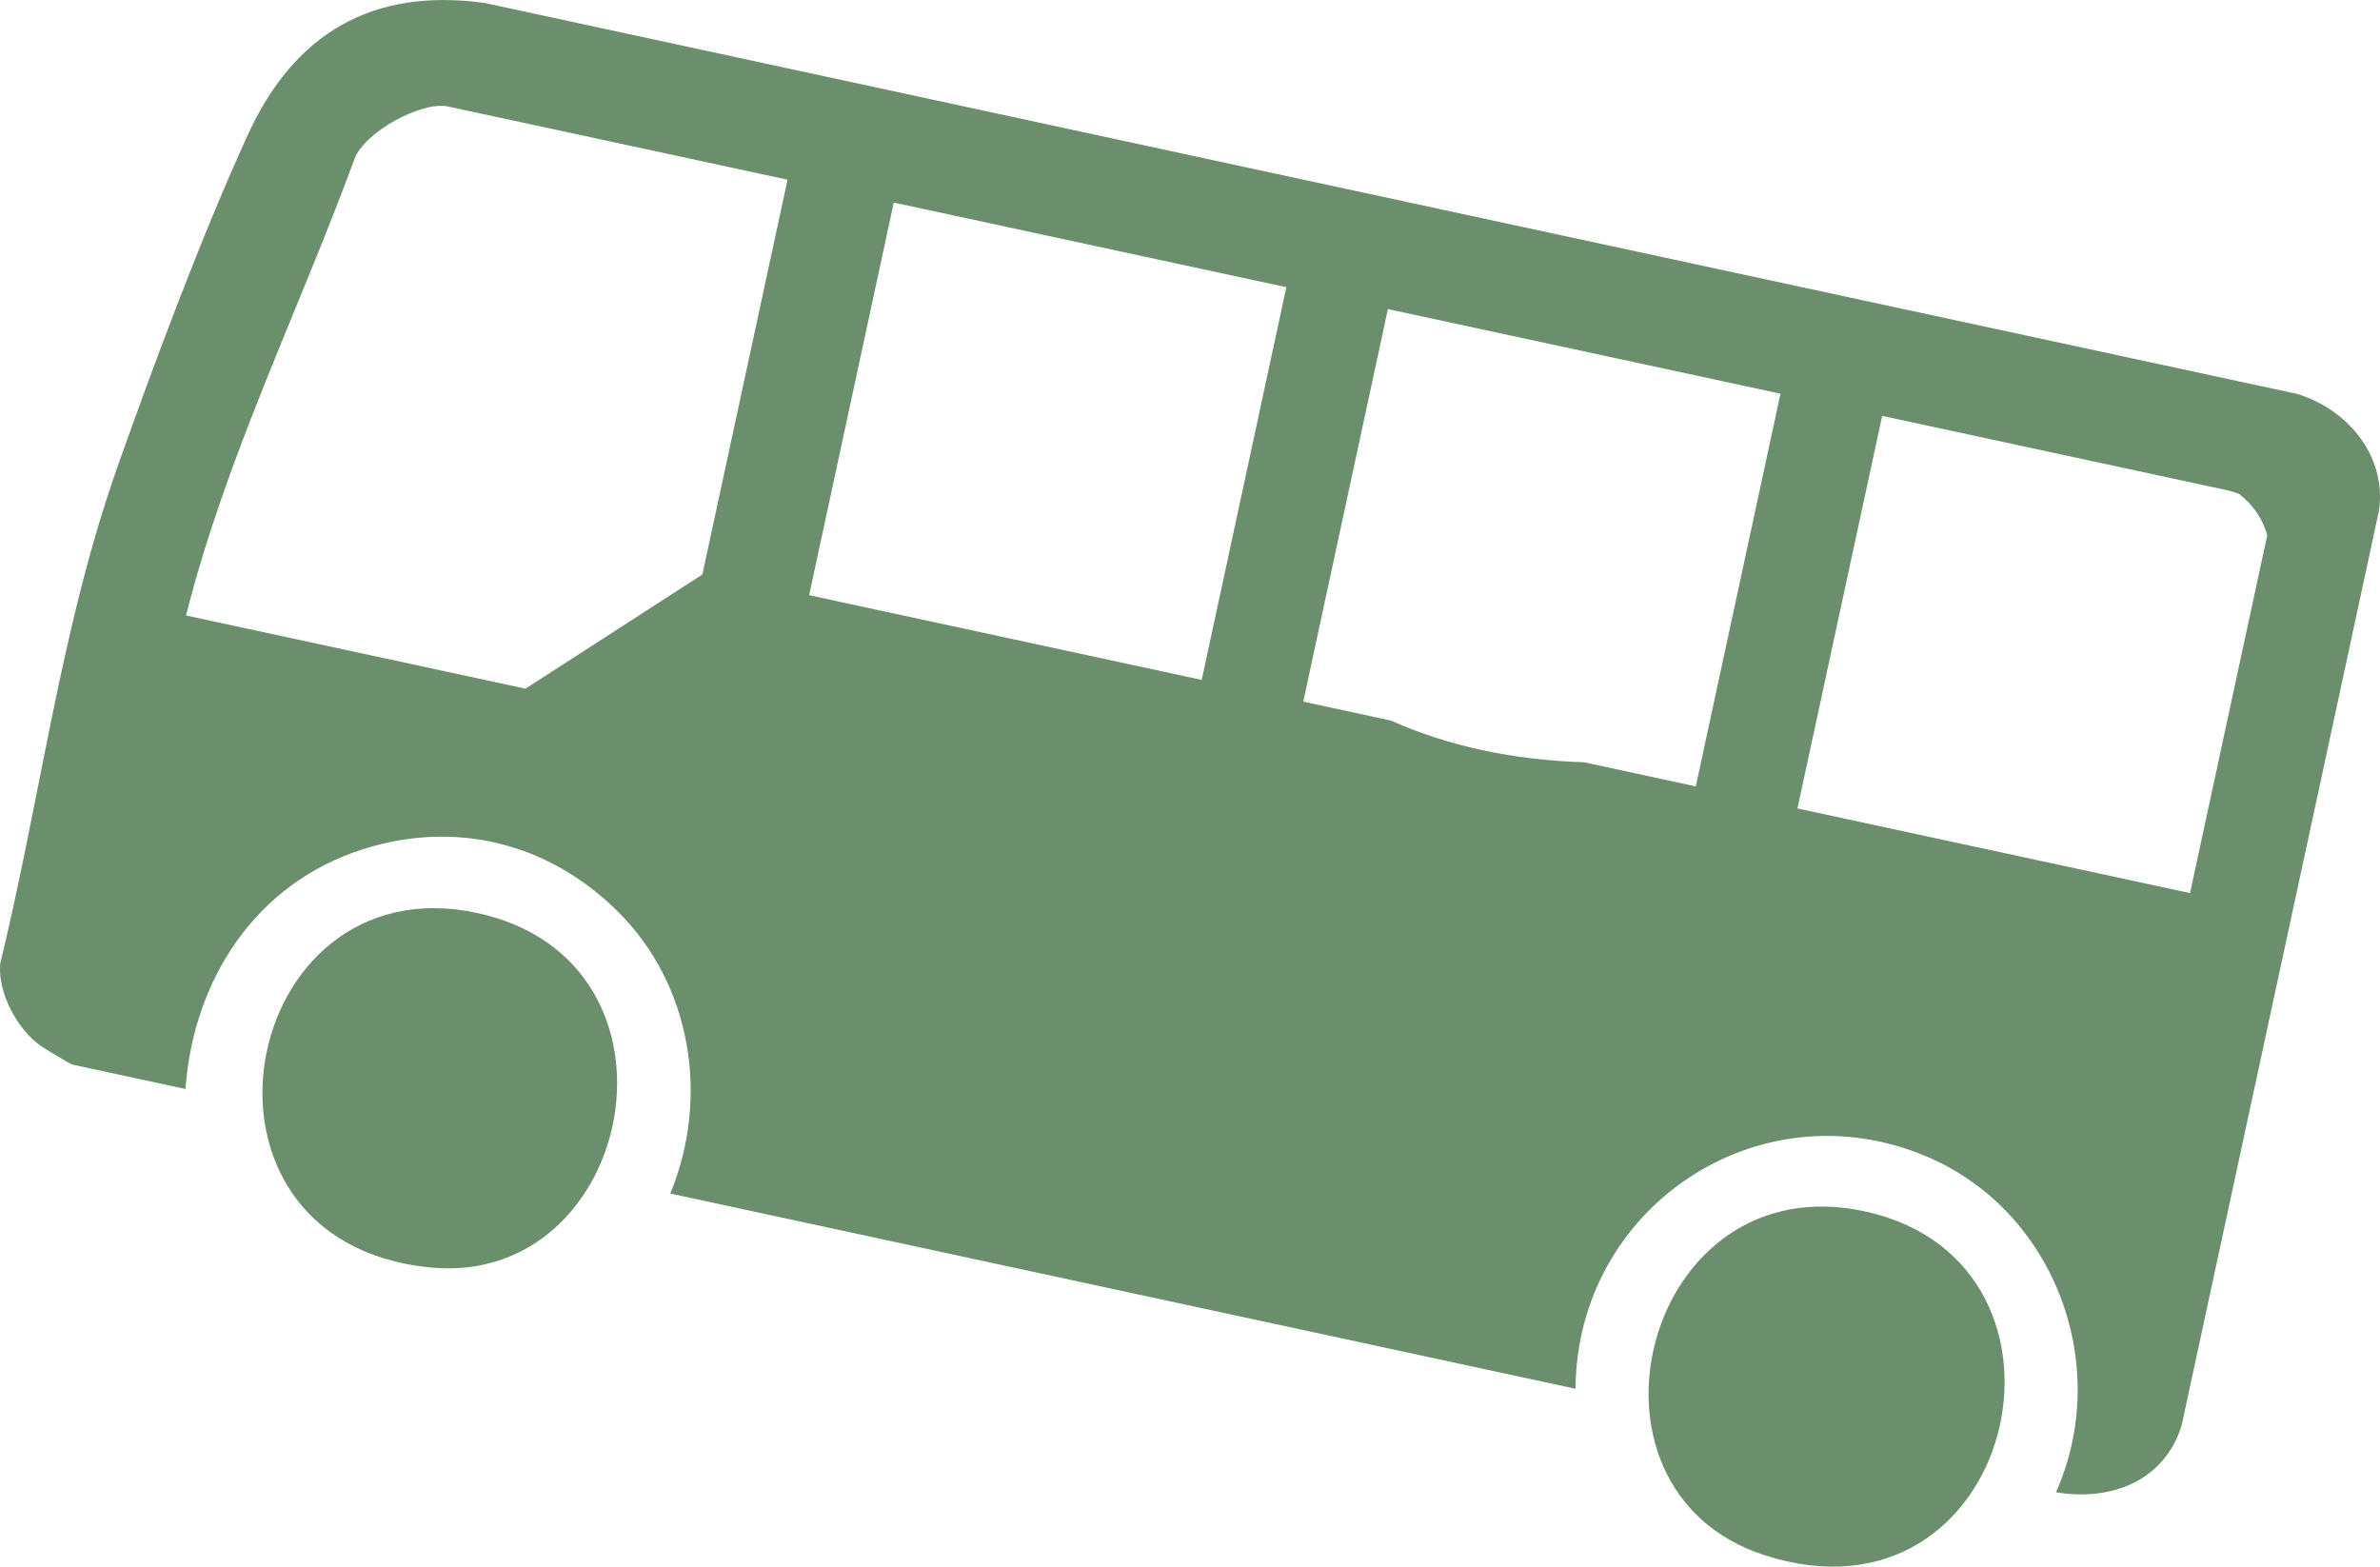
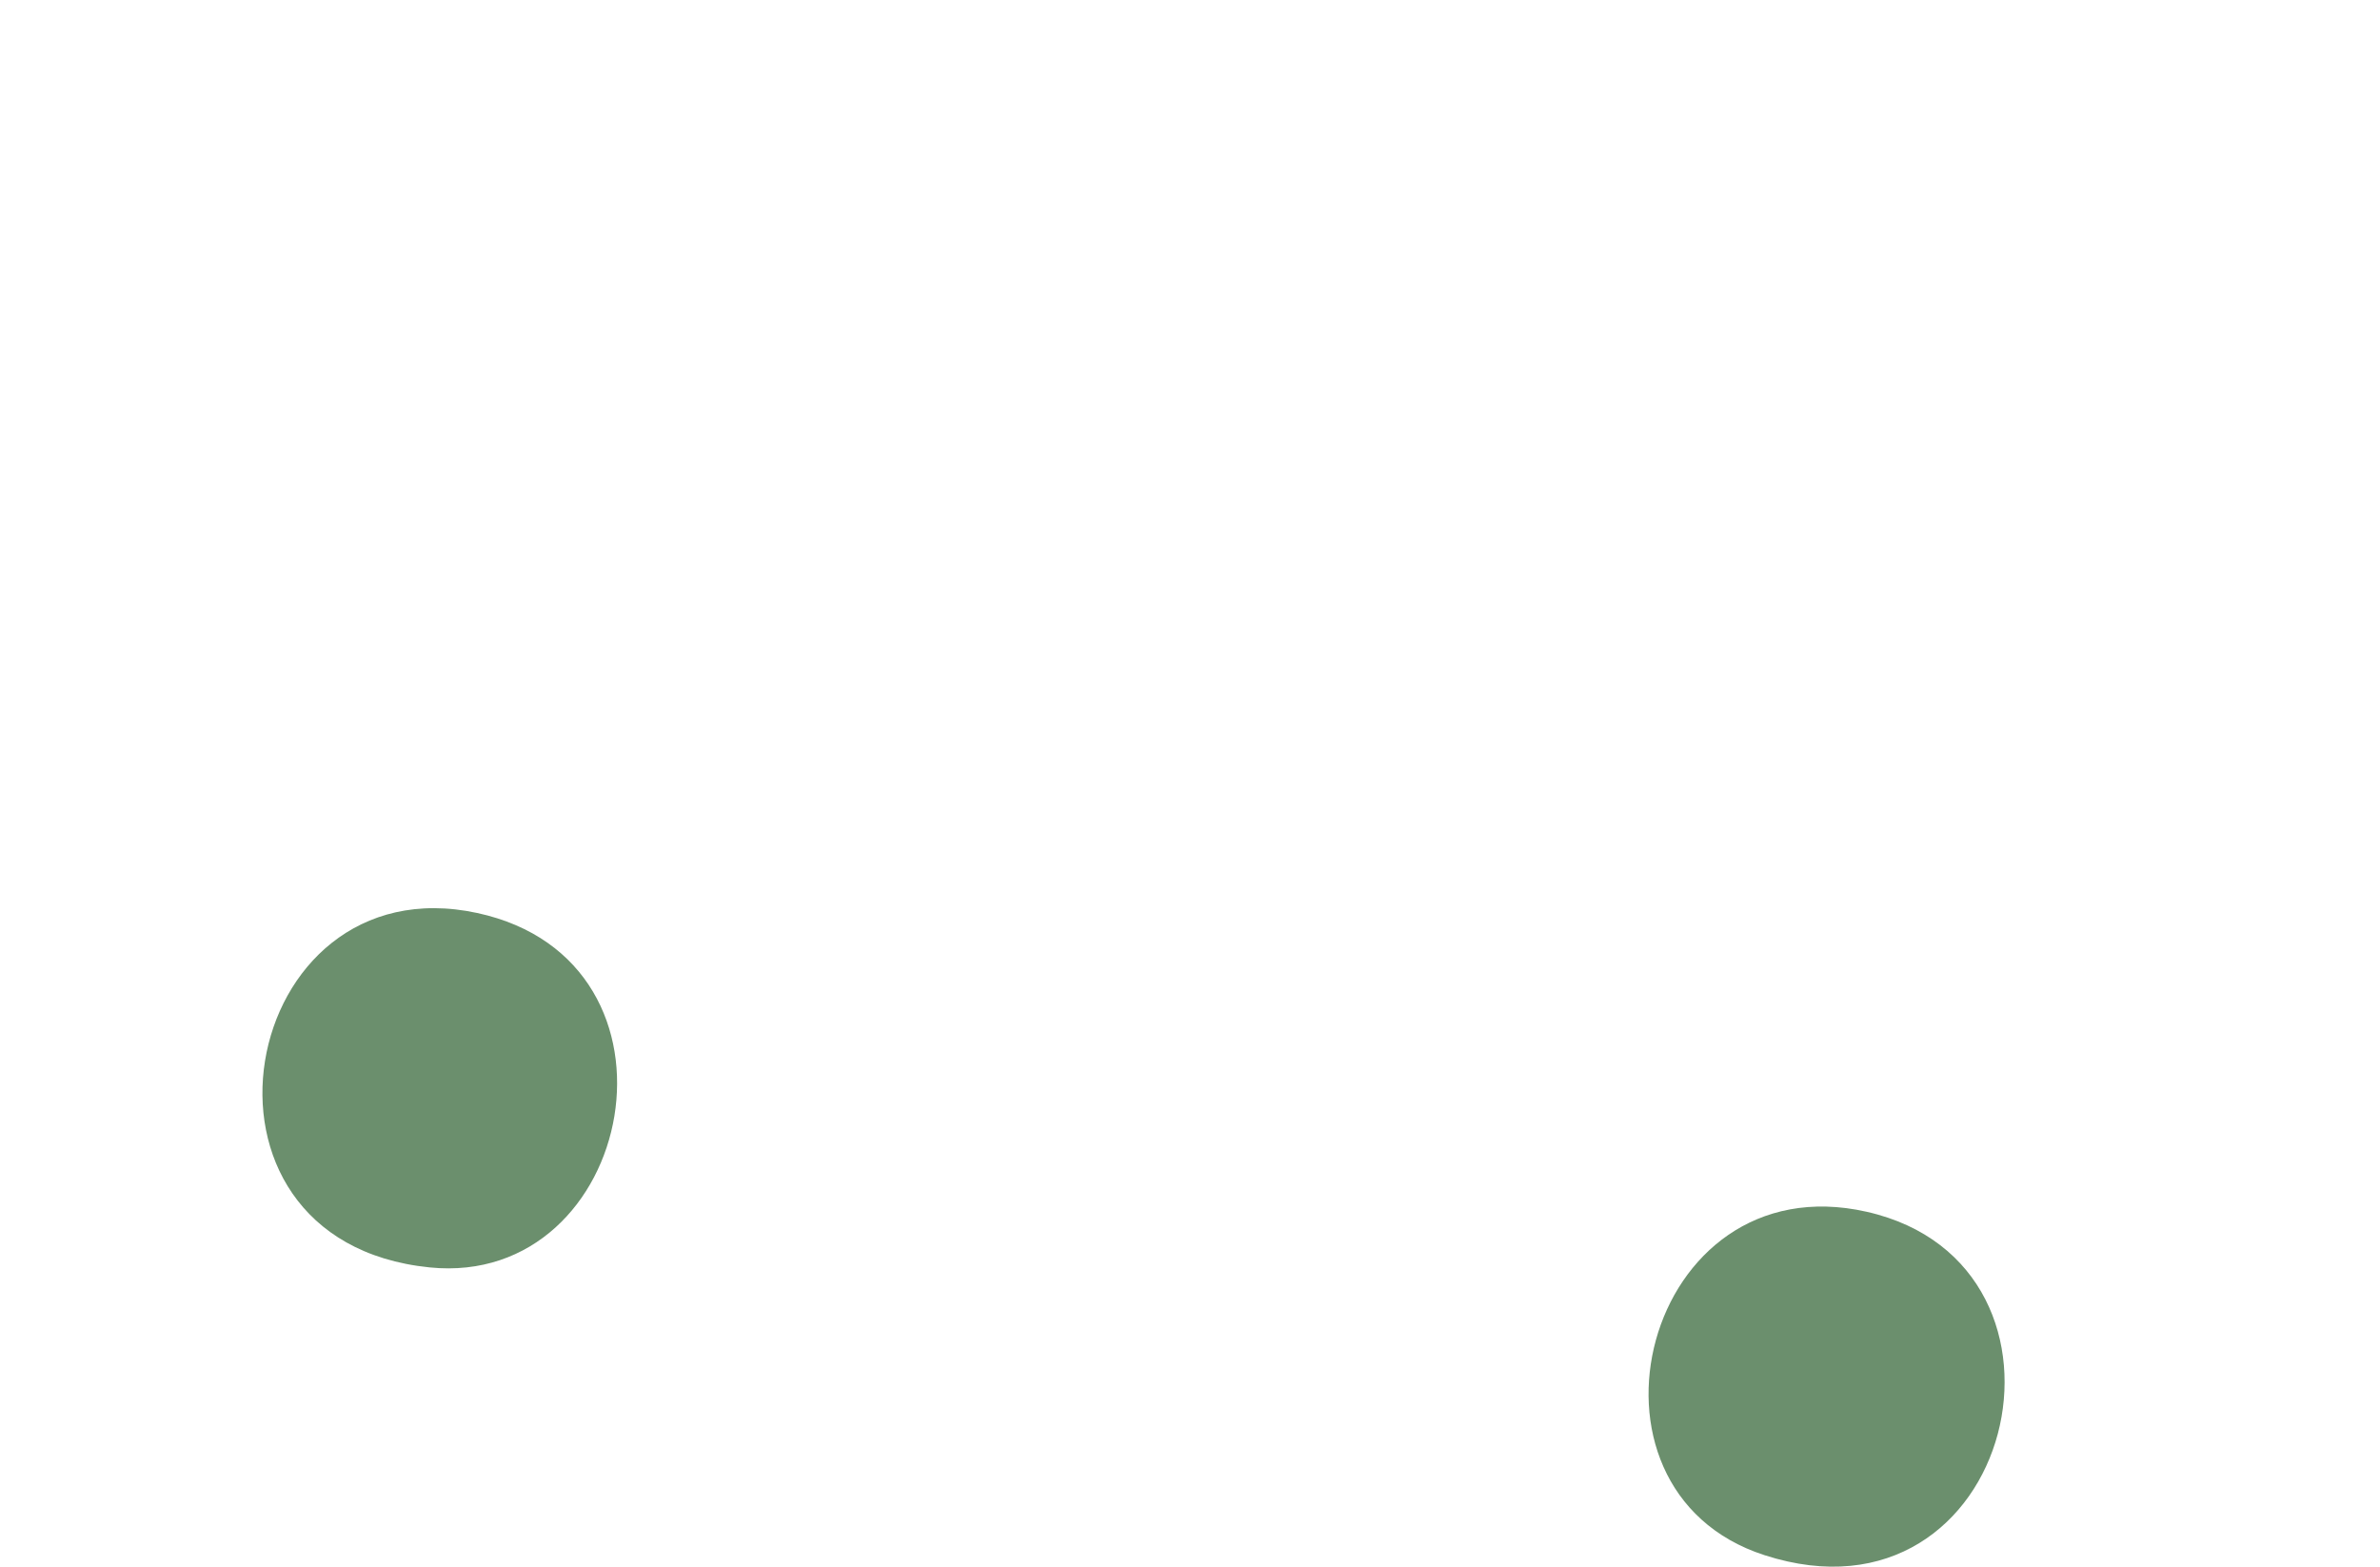
<svg xmlns="http://www.w3.org/2000/svg" id="Vrstva_1" data-name="Vrstva 1" viewBox="0 0 168.48 110.9">
  <defs>
    <style>
      .cls-1 {
        fill: #6b8f6d;
      }
    </style>
  </defs>
-   <path class="cls-1" d="M162.5,27.86l-4.18-.9-21.76-4.69-50.64-10.92-27.14-5.86L34.31.21c-7.94-1.1-13.48,2.15-16.77,9.34-3.24,7.08-6.65,16.21-9.26,23.6-2.3,6.53-3.77,13.39-5.14,20.26-.99,4.97-1.95,9.96-3.13,14.83-.16,2.06,1.19,4.57,2.83,5.77.28.2,2.15,1.32,2.28,1.35l8.01,1.73c.56-7.76,4.98-14.56,12.55-16.97,6.59-2.1,13.17-.44,18.05,4.4,5.23,5.18,6.52,13.19,3.72,19.97l64.08,13.82c.09-12.82,12.94-21.47,24.84-16.45,9.08,3.84,13.18,14.79,9.17,23.78,3.88.64,7.67-.77,8.9-4.74l10.96-50.79,3.01-13.97c.56-3.92-2.29-7.24-5.91-8.29ZM25.1,11.24c.71-1.9,4.75-4.1,6.62-3.7l24.03,5.18-6.03,27.95-12.52,8.08-24.03-5.18c2.81-11.16,7.97-21.56,11.93-32.33ZM85.07,48.13l-25.54-5.51-2.25-.49,2.05-9.51,3.94-18.28,20.27,4.37,7.52,1.62-4.37,20.28-1.62,7.51ZM120.05,55.67l-7.91-1.71c-5.1-.16-9.7-1.17-13.67-2.95l-6.21-1.34.46-2.14,5.53-25.65,27.79,5.99-5.53,25.64-.46,2.15ZM155.03,63.22l-27.79-5.99,1.18-5.46,4.82-22.33,24.4,5.26c.16.04.33.08.51.14.12.04.24.08.35.12.36.28.88.74,1.33,1.44.36.56.56,1.1.67,1.49l-1.79,8.28-3.68,17.06Z" />
  <path class="cls-1" d="M132.14,85.78c-15.75-3.56-21.62,19.66-7.23,24.31,17.72,5.73,23.91-20.54,7.23-24.31Z" />
-   <path class="cls-1" d="M33.78,64.63c-16.94-3.65-21.99,23.2-3.36,25.09,14.57,1.47,19.17-21.68,3.36-25.09Z" />
+   <path class="cls-1" d="M33.78,64.63c-16.94-3.65-21.99,23.2-3.36,25.09,14.57,1.47,19.17-21.68,3.36-25.09" />
</svg>